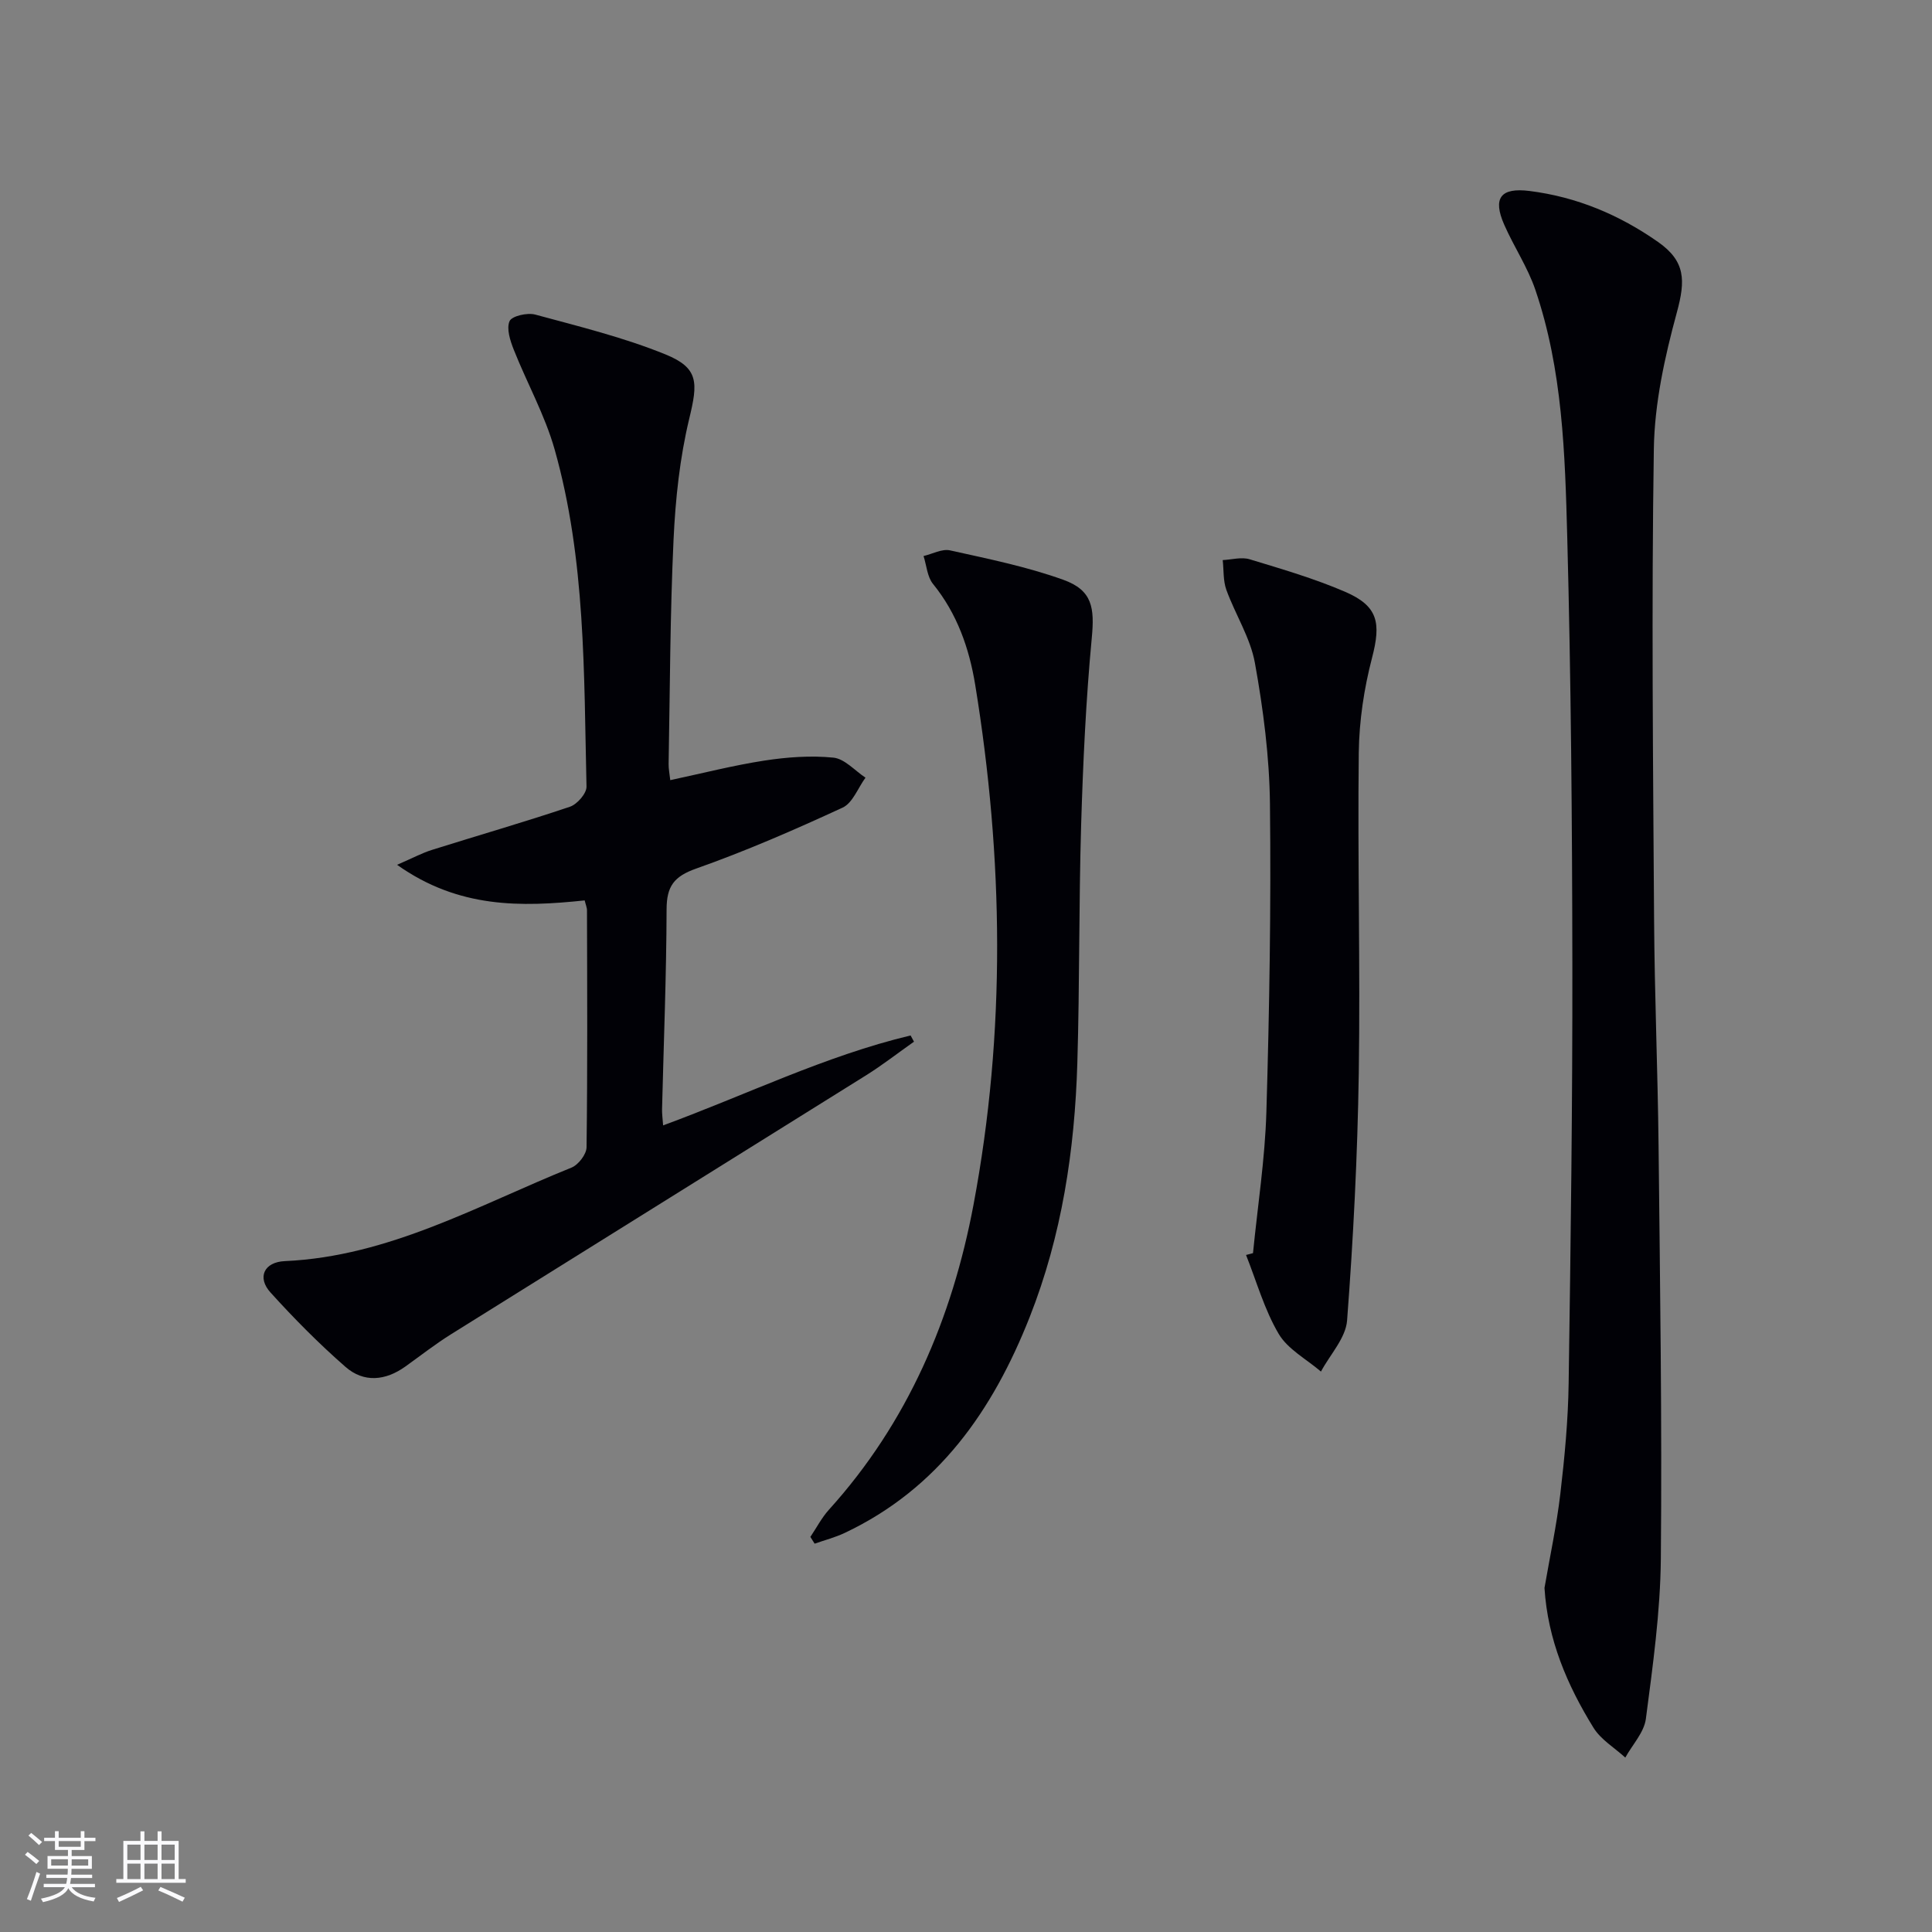
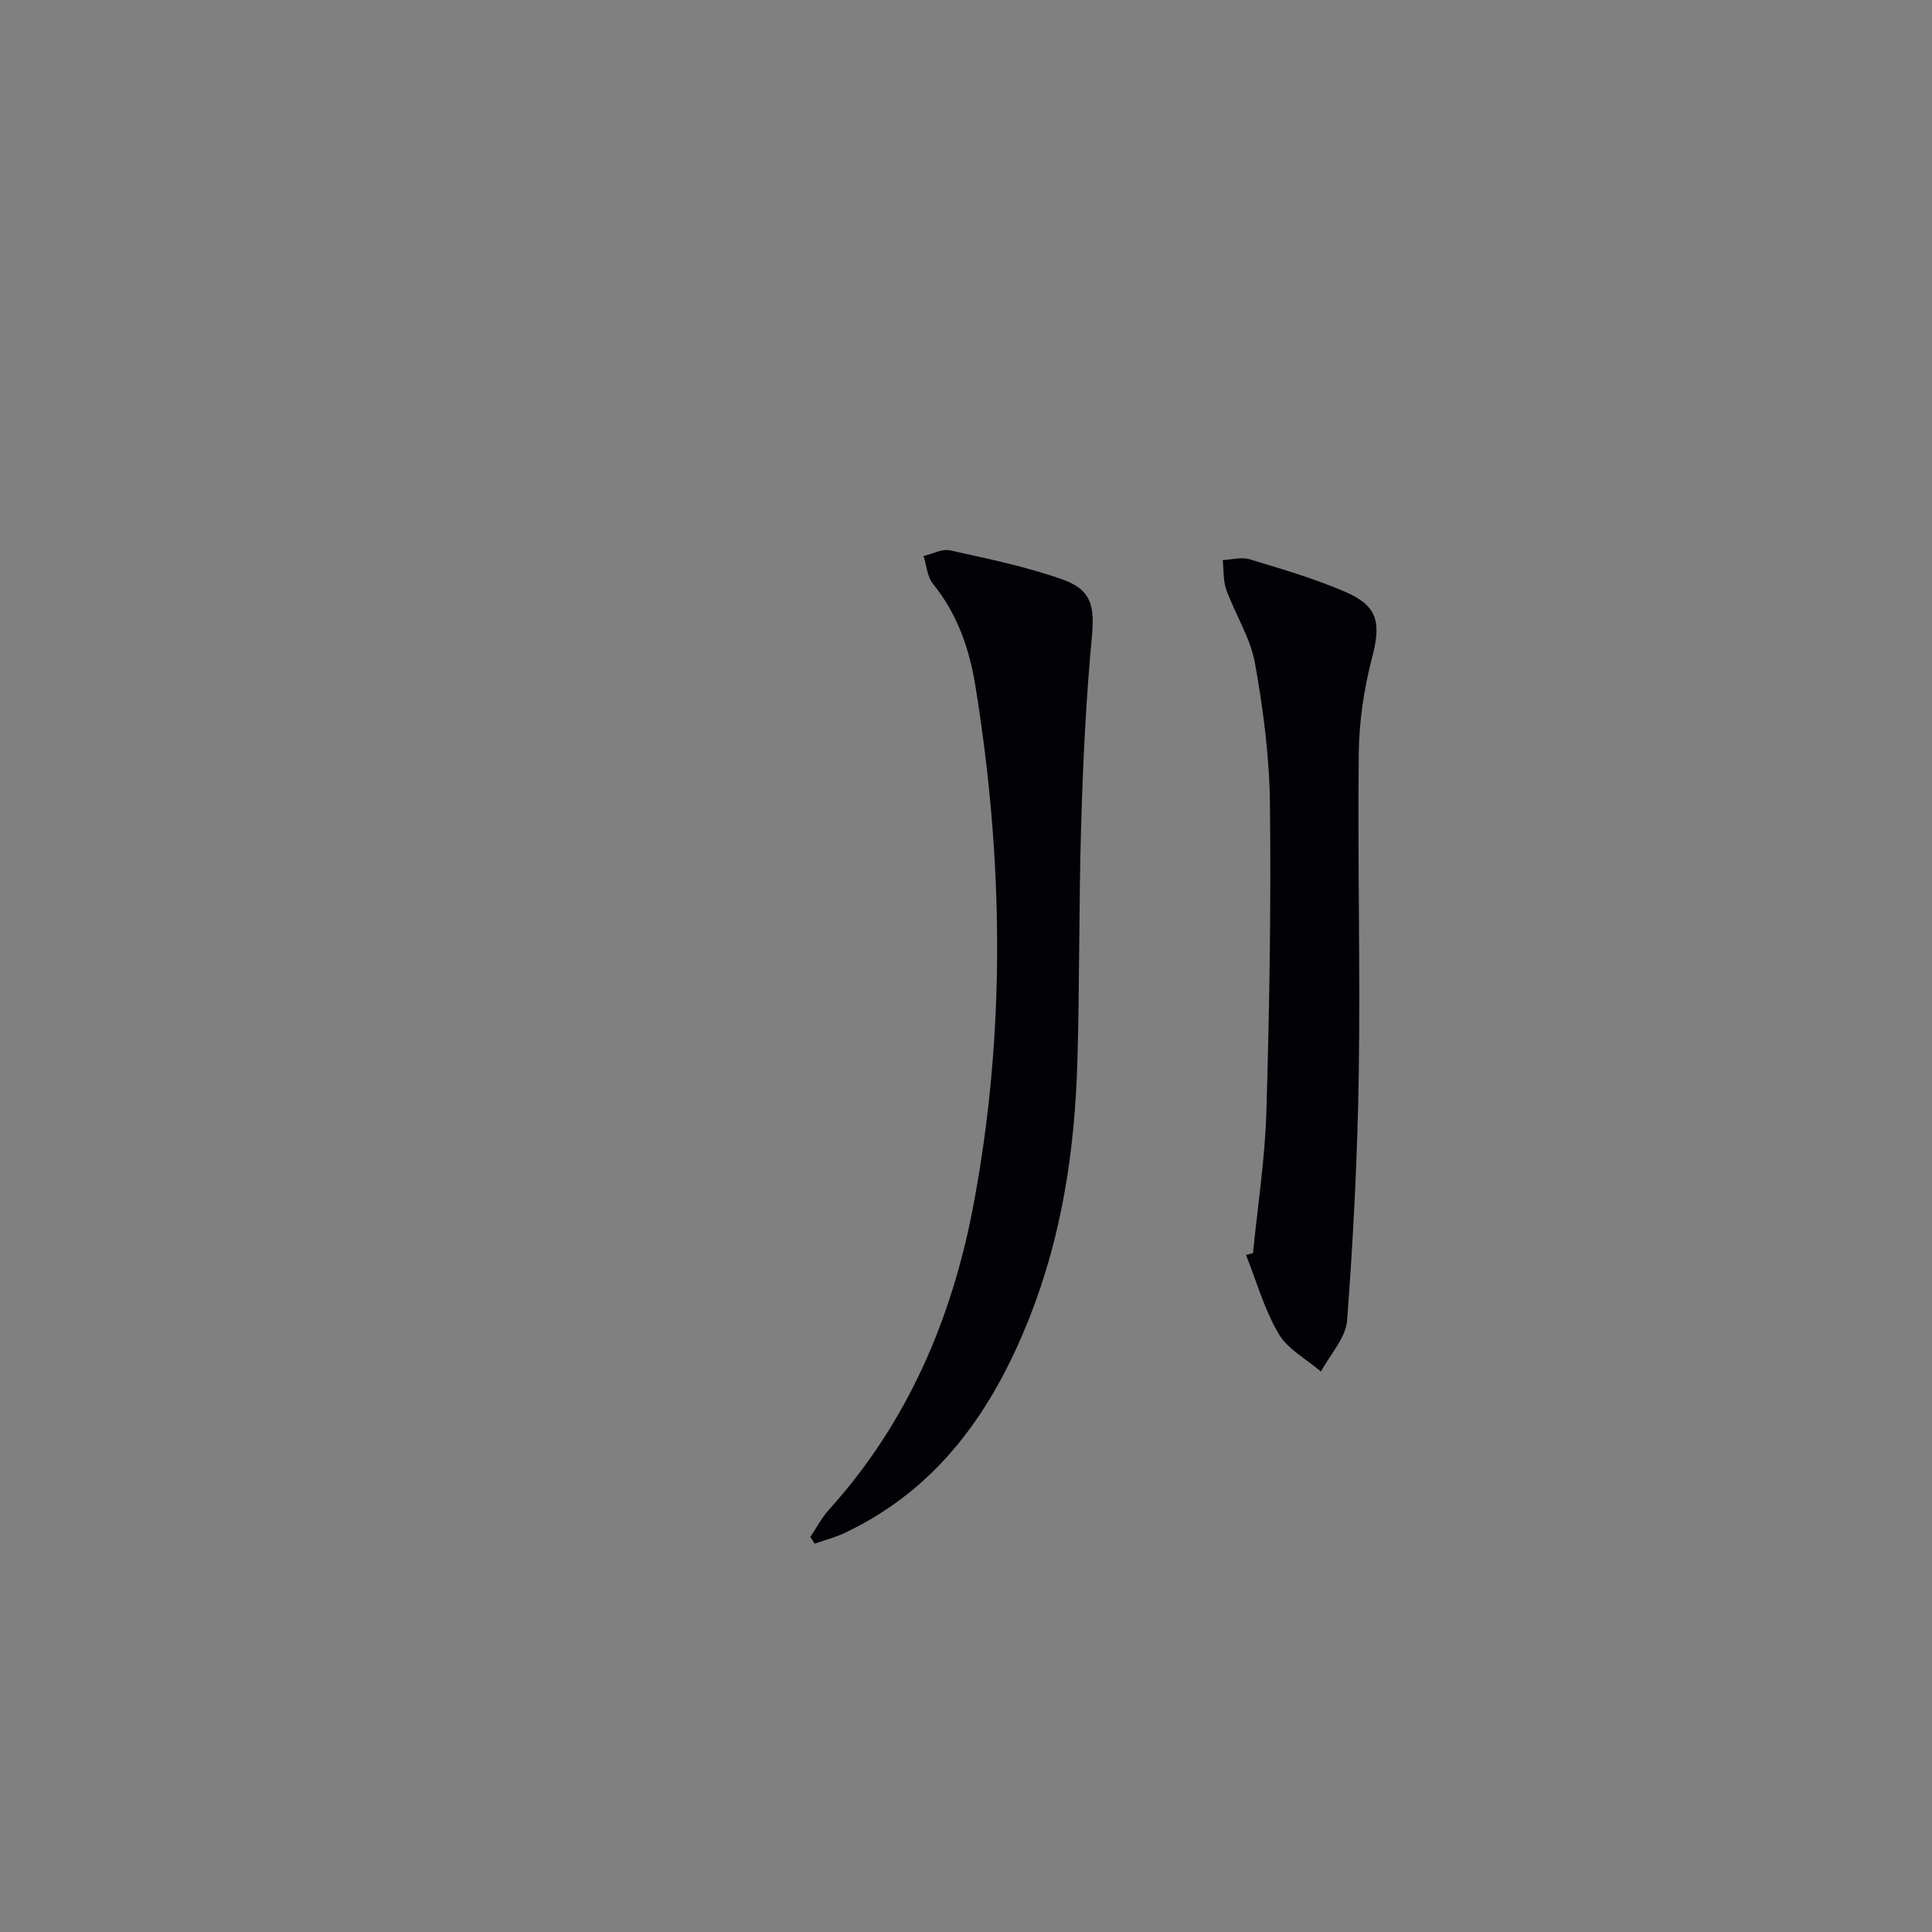
<svg xmlns="http://www.w3.org/2000/svg" enable-background="new 0 0 400 400" viewBox="0 0 400 400">
  <rect x="0" y="0" width="400" height="400" fill="#808080" stroke="none" />
  <g fill="#010106">
-     <path d="m121.05 186.42c-13.17 1.38-26.09 1.68-38.84-7.37 3.26-1.41 5.19-2.46 7.26-3.1 9.5-2.99 19.08-5.74 28.52-8.92 1.5-.5 3.48-2.77 3.44-4.18-.55-23.42-.15-46.99-6.6-69.8-2.01-7.11-5.72-13.73-8.46-20.65-.74-1.87-1.55-4.35-.87-5.91.47-1.07 3.68-1.8 5.31-1.36 9.08 2.46 18.3 4.72 26.98 8.25 6.94 2.83 6.7 5.88 4.92 13.26-1.97 8.17-2.87 16.7-3.26 25.12-.72 15.46-.74 30.94-1.02 46.42-.02.97.19 1.95.34 3.34 6.63-1.41 13.01-3.05 19.49-4.05 4.7-.72 9.58-1.08 14.28-.61 2.33.23 4.44 2.69 6.65 4.15-1.56 2.12-2.65 5.24-4.74 6.2-9.94 4.59-20.01 8.98-30.32 12.62-4.59 1.62-6.1 3.66-6.12 8.4-.04 13.81-.6 27.61-.94 41.42-.02.96.12 1.92.22 3.35 17.26-6.34 33.59-14.41 51.24-18.62.23.43.46.86.7 1.29-3.31 2.33-6.51 4.83-9.93 6.97-28.64 17.9-57.32 35.73-85.96 53.63-3.24 2.03-6.27 4.4-9.38 6.63-4.13 2.97-8.62 3.43-12.43.1-5.49-4.8-10.65-10.01-15.54-15.42-2.78-3.07-1.36-6.29 2.99-6.48 21.6-.97 40.01-11.57 59.34-19.36 1.42-.57 3.11-2.76 3.12-4.22.21-16.33.13-32.66.09-48.99.01-.62-.28-1.25-.48-2.11z" />
-     <path d="m319.77 328.76c1.11-6.44 2.51-12.92 3.28-19.48.89-7.58 1.61-15.22 1.72-22.85.43-28.96.81-57.93.77-86.9-.04-29.46-.28-58.93-1.06-88.38-.46-17.22-.96-34.6-6.61-51.17-1.59-4.67-4.43-8.89-6.43-13.44-2.46-5.58-.72-7.75 5.24-7 9.78 1.23 18.58 4.94 26.58 10.54 5.73 4.01 5.72 7.98 3.91 14.62-2.5 9.19-4.62 18.8-4.76 28.26-.5 32.47-.16 64.95.05 97.43.1 15.64.76 31.27.93 46.91.3 28.45.73 56.91.47 85.36-.1 11.08-1.66 22.18-3.1 33.21-.37 2.81-2.79 5.35-4.26 8.02-2.23-2.04-5.06-3.71-6.59-6.19-5.45-8.82-9.48-18.25-10.14-28.94z" />
+     <path d="m319.77 328.76z" />
    <path d="m167.78 318.2c1.27-1.89 2.34-3.97 3.85-5.64 16.32-18.04 25.51-39.66 29.92-63.11 6.73-35.76 6.21-71.75.36-107.64-1.24-7.58-3.74-14.75-8.73-20.9-1.21-1.48-1.34-3.84-1.97-5.79 1.84-.43 3.83-1.54 5.49-1.17 7.89 1.75 15.88 3.37 23.45 6.09 6.04 2.17 6.48 5.81 5.89 12.04-1.21 12.84-1.81 25.76-2.2 38.66-.49 16.45-.3 32.92-.79 49.37-.54 18.01-3.2 35.69-9.87 52.59-7.63 19.32-18.88 35.49-38.28 44.67-1.99.94-4.16 1.5-6.24 2.23-.3-.46-.59-.93-.88-1.4z" />
    <path d="m259.42 259.45c.96-9.74 2.48-19.46 2.77-29.21.63-21.26.98-42.55.74-63.81-.11-9.74-1.38-19.55-3.11-29.15-.94-5.24-4.07-10.06-5.92-15.17-.68-1.89-.52-4.09-.75-6.15 1.86-.09 3.88-.68 5.57-.17 6.65 2.02 13.37 3.98 19.74 6.72 6.89 2.97 7.49 6.45 5.61 13.67-1.66 6.36-2.67 13.07-2.75 19.64-.26 22.14.33 44.3 0 66.44-.26 17.06-1.13 34.12-2.42 51.13-.28 3.64-3.53 7.06-5.41 10.58-2.99-2.57-6.87-4.61-8.76-7.82-2.96-5.02-4.57-10.84-6.75-16.32.47-.14.96-.26 1.44-.38z" />
  </g>
-   <path d="m5.17 384 .55-.58c.85.61 1.65 1.24 2.4 1.87l-.59.64c-.83-.73-1.62-1.38-2.36-1.93m1.22 9.53-.82-.34c.71-1.76 1.37-3.64 1.98-5.63.24.13.5.25.76.36-.6 1.67-1.24 3.54-1.92 5.61m-.5-13.5.57-.54c.56.44 1.31 1.06 2.26 1.87l-.64.64c-.68-.66-1.41-1.32-2.19-1.97m3.25.46h2.24v-1.36h.77v1.36h4.57v-1.36h.76v1.36h2.28v.69h-2.28v1.84h-2.64v1.26h4.18v2.64h-4.21c0 .45-.02.86-.05 1.21h4.32v.69h-4.38c-.04.34-.1.75-.19 1.22h5.15v.69h-4.82c.87 1.19 2.51 1.92 4.93 2.19-.17.32-.3.57-.37.76-2.77-.49-4.52-1.41-5.26-2.76-.56 1.26-2.3 2.23-5.24 2.9-.12-.24-.26-.48-.43-.72 2.73-.55 4.38-1.34 4.96-2.38h-4.38v-.69h4.65c.1-.38.17-.79.21-1.22h-4.32v-.69h4.4c.03-.34.05-.75.05-1.21h-4.2v-2.64h4.23v-1.26h-2.69v-1.84h-2.24zm1.46 4.46v1.29h3.45c.01-.4.02-.57.01-.53v-.32-.45h-3.46zm1.55-2.59h4.57v-1.19h-4.57zm6.11 2.59h-3.42v.77c-.01.19-.01.37-.02.53h3.44z" fill="#fafafc" />
-   <path d="m32.63 379.16h.82v1.98h3.54v7.89h1.46v.78h-14.37v-.78h1.46v-7.89h3.54v-1.98h.82v1.98h2.73zm-3.49 11.48.5.73c-1.61.82-3.28 1.63-5 2.41-.13-.27-.28-.55-.44-.82 1.75-.72 3.4-1.49 4.94-2.32m-2.78-5.55h2.73v-3.18h-2.73zm0 3.95h2.73v-3.2h-2.73zm3.54-3.95h2.73v-3.18h-2.73zm0 3.95h2.73v-3.2h-2.73zm7.89 4.68c-1.84-.92-3.51-1.7-5.02-2.32l.45-.73c1.89.8 3.57 1.55 5.04 2.23zm-1.62-11.81h-2.73v3.18h2.73zm-2.73 7.13h2.73v-3.2h-2.73z" fill="#fafafc" />
</svg>